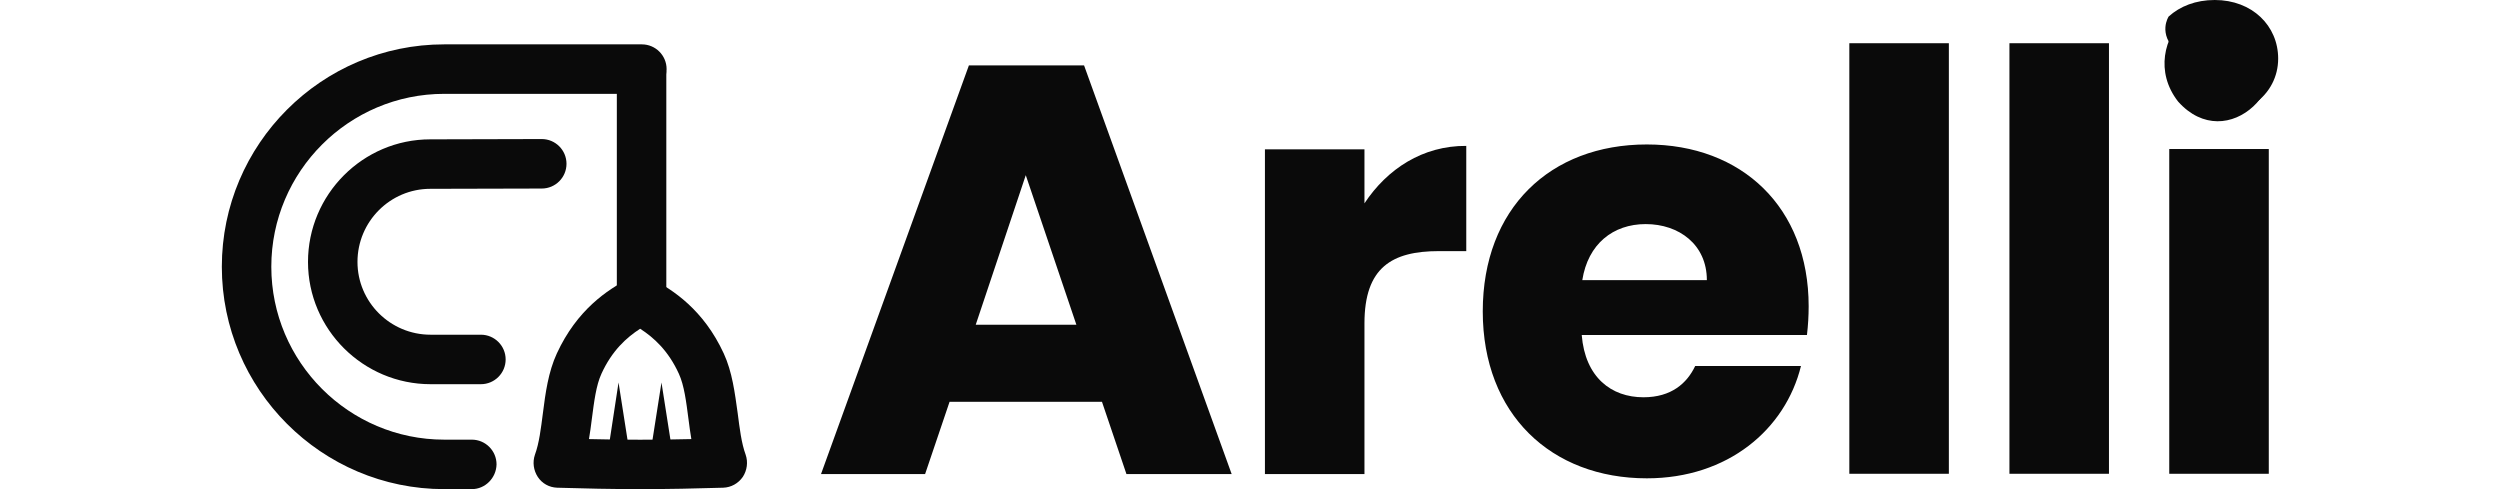
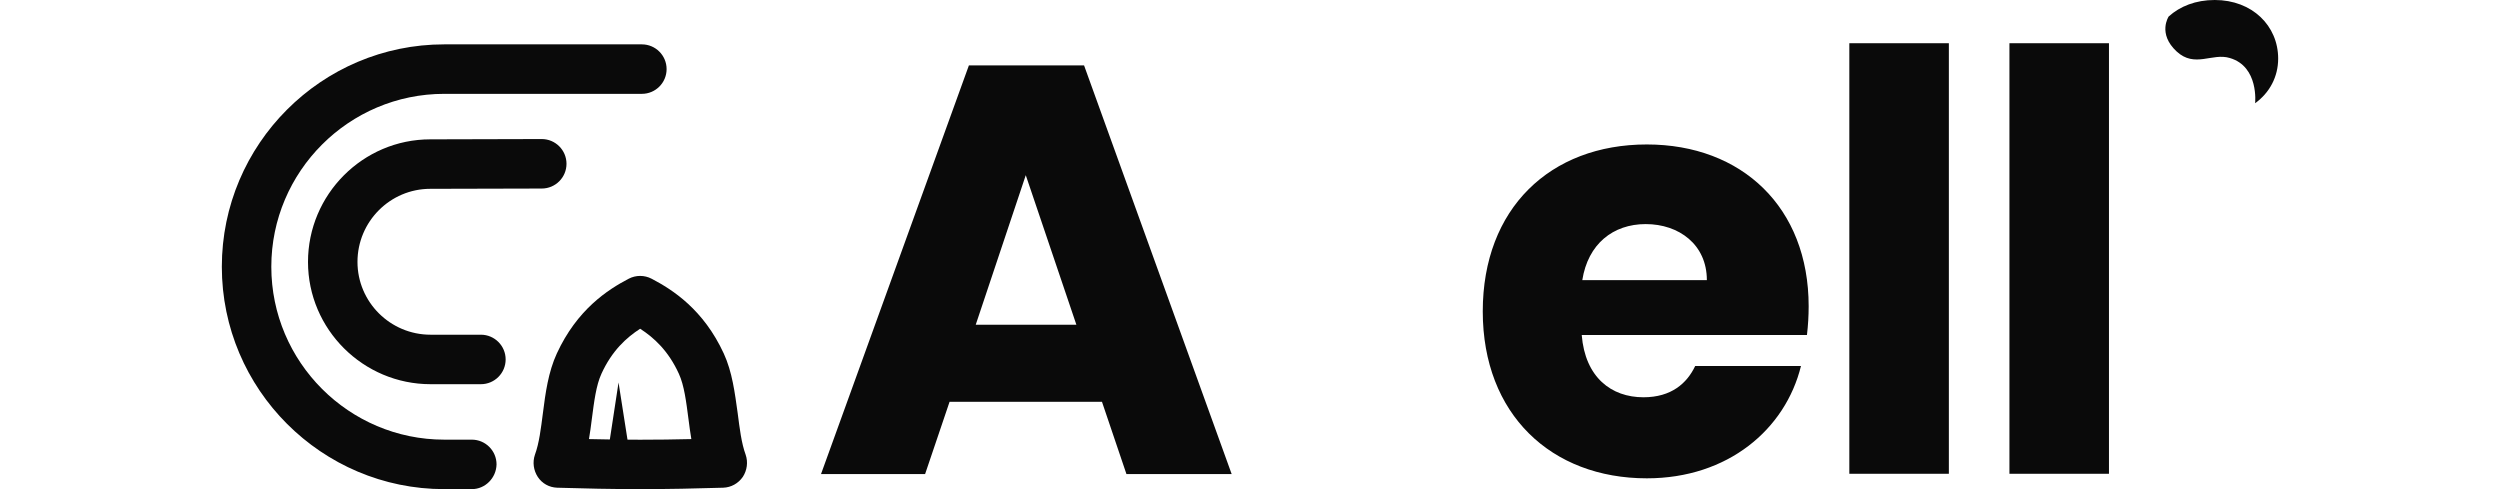
<svg xmlns="http://www.w3.org/2000/svg" xmlns:xlink="http://www.w3.org/1999/xlink" width="184" height="36" fill="#0A0A0A" version="1.1" id="Layer_1" x="0px" y="0px" viewBox="0 0 723.1 172">
  <style type="text/css">
	.st0{clip-path:url(#SVGID_2_);fill:#0A0A0A;}
	.st1{fill:#0A0A0A;}
</style>
  <g>
    <g>
      <g>
        <defs>
          <path id="SVGID_1_" d="M73.3,49c-23.7,0-43,19.4-43,43.1c0,23.7,19.4,43,43.1,43l17.7,0c4.8,0,8.7-3.9,8.7-8.7      c0-4.8-3.9-8.7-8.7-8.7l-17.7,0c-14.2,0-25.7-11.5-25.7-25.6c0-14.2,11.5-25.7,25.6-25.7l39.2-0.1c4.8,0,8.7-3.9,8.7-8.7      c0-4.8-3.9-8.7-8.7-8.7L73.3,49z" />
        </defs>
        <clipPath id="SVGID_2_">
          <use xlink:href="#SVGID_1_" style="overflow:visible;" />
        </clipPath>
        <rect x="13.3" y="29.4" class="st0" width="125" height="125.2" />
      </g>
    </g>
  </g>
  <g>
    <g>
      <g>
-         <path d="M147.6,110.9c-4.8,0-8.7-3.9-8.7-8.7v-76c0-4.8,3.9-8.7,8.7-8.7s8.7,3.9,8.7,8.7v76C156.3,107,152.4,110.9,147.6,110.9" />
-       </g>
+         </g>
    </g>
    <g>
      <g>
        <path d="M147.1,172c-9.7,0-19.5-0.2-29.2-0.5c-2.8-0.1-5.3-1.5-6.8-3.8c-1.5-2.3-1.9-5.2-1-7.8c1.5-4.1,2.1-9.2,2.8-14.6     c0.9-7.1,1.9-14.5,4.9-21c7.1-15.4,17.8-22.4,25.3-26.3c2.5-1.3,5.5-1.3,8,0c7.5,3.9,18.3,10.9,25.4,26.3c3,6.5,3.9,13.9,4.9,21     c0.7,5.4,1.3,10.5,2.8,14.6c0.9,2.6,0.5,5.5-1,7.8c-1.6,2.3-4.1,3.7-6.9,3.8C166.6,171.8,156.8,172,147.1,172 M129.1,154.4     c12,0.3,24,0.3,36,0c-0.4-2.3-0.7-4.7-1-7c-0.8-6.1-1.5-11.9-3.4-16c-3.7-8.1-8.8-12.7-13.6-15.8c-4.8,3.1-9.9,7.7-13.6,15.8     c-1.9,4.1-2.6,9.9-3.4,16C129.8,149.8,129.5,152.1,129.1,154.4" />
      </g>
    </g>
    <g>
      <g>
        <path d="M87.9,172h-9.7C35.1,172,0,136.9,0,93.8c0-43.1,35.1-78.2,78.2-78.2h69.5c4.8,0,8.7,3.9,8.7,8.7c0,4.8-3.9,8.7-8.7,8.7     H78.2c-33.5,0-60.8,27.3-60.8,60.8c0,33.5,27.3,60.8,60.8,60.8h9.7c4.8,0,8.7,3.9,8.7,8.7C96.5,168.1,92.6,172,87.9,172" />
      </g>
    </g>
    <g>
      <g>
        <polygon points="139.5,134.5 135.7,159.4 139.5,159.4 143.4,159.4    " />
      </g>
    </g>
    <g>
      <g>
-         <polygon points="154.6,134.5 150.7,159.4 154.6,159.4 158.5,159.4    " />
-       </g>
+         </g>
    </g>
    <g>
      <g>
        <path d="M303.2,23h-40.5l-52,143.7h36.6l8.6-25.4h53.6l8.6,25.4h37L303.2,23z M265.1,114.2l17.6-52.6l17.8,52.6H265.1z" />
      </g>
    </g>
    <g>
      <g>
-         <path d="M401.8,71.5v-19h-35v114.2h35v-53c0-19.6,9.6-25.4,26.2-25.4h9.6v-37C422.3,51.2,409.8,59.4,401.8,71.5" />
-       </g>
+         </g>
    </g>
    <g>
      <g>
        <path d="M558,107.7c0-34.8-23.5-56.9-56.9-56.9c-34,0-57.7,22.5-57.7,58.7s24.1,58.7,57.7,58.7c28.5,0,48.7-17.2,54.2-39.5h-37.2     c-2.9,6.1-8.4,11-18.2,11c-11.3,0-20.5-7-21.7-21.9h79.2C557.8,114.5,558,111,558,107.7 M478.4,98.5c2-12.7,10.8-19.7,22.3-19.7     c11.7,0,21.5,7.2,21.5,19.7H478.4z" />
      </g>
    </g>
    <g>
      <g>
        <rect x="572.3" y="15.2" width="35" height="151.4" />
      </g>
    </g>
    <g>
      <g>
        <rect x="628.6" y="15.2" width="35" height="151.4" />
      </g>
    </g>
    <g>
      <g>
-         <rect x="684.8" y="52.4" width="35" height="114.2" />
-       </g>
+         </g>
    </g>
  </g>
-   <path class="st1" d="M717.8,9.2c-17.2-23-46.1,5.7-29.9,26.5C705.2,55.1,731.1,29.8,717.8,9.2z" />
  <g>
    <g>
      <g>
        <path d="M723.1,20.6c0-11.5-9.1-20.6-22.3-20.6c-6.7,0-12.2,2.2-16.2,5.8c0,0-4,6,2.8,12.3c6.4,5.9,12.5,0.4,18.7,2.3     c10.3,3,8.9,15.9,8.9,15.9C720.1,32.6,723.1,27,723.1,20.6" />
      </g>
    </g>
  </g>
</svg>